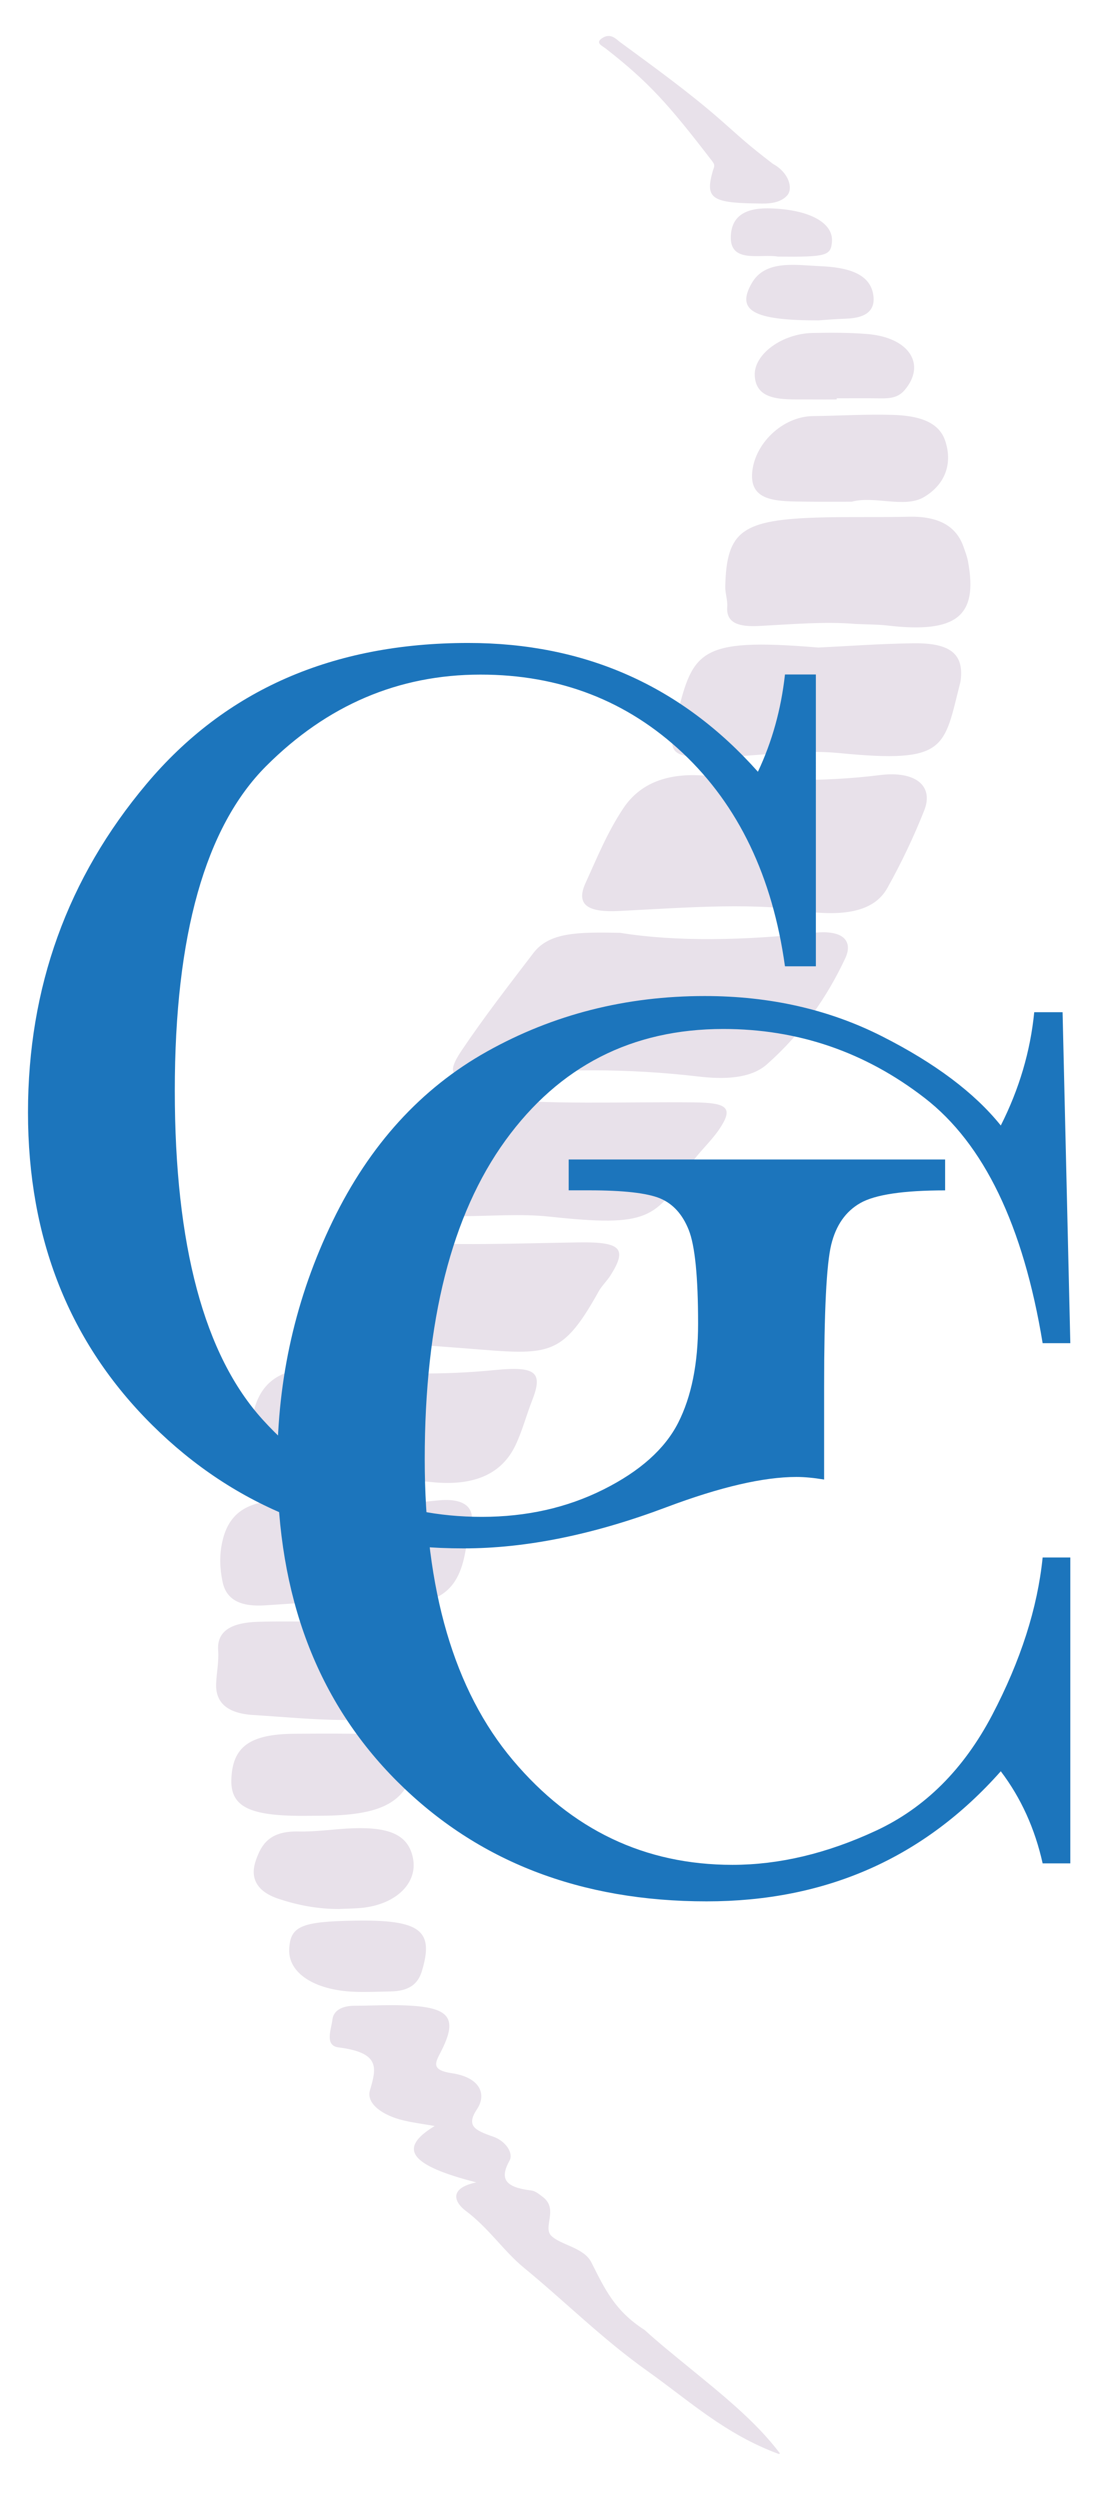
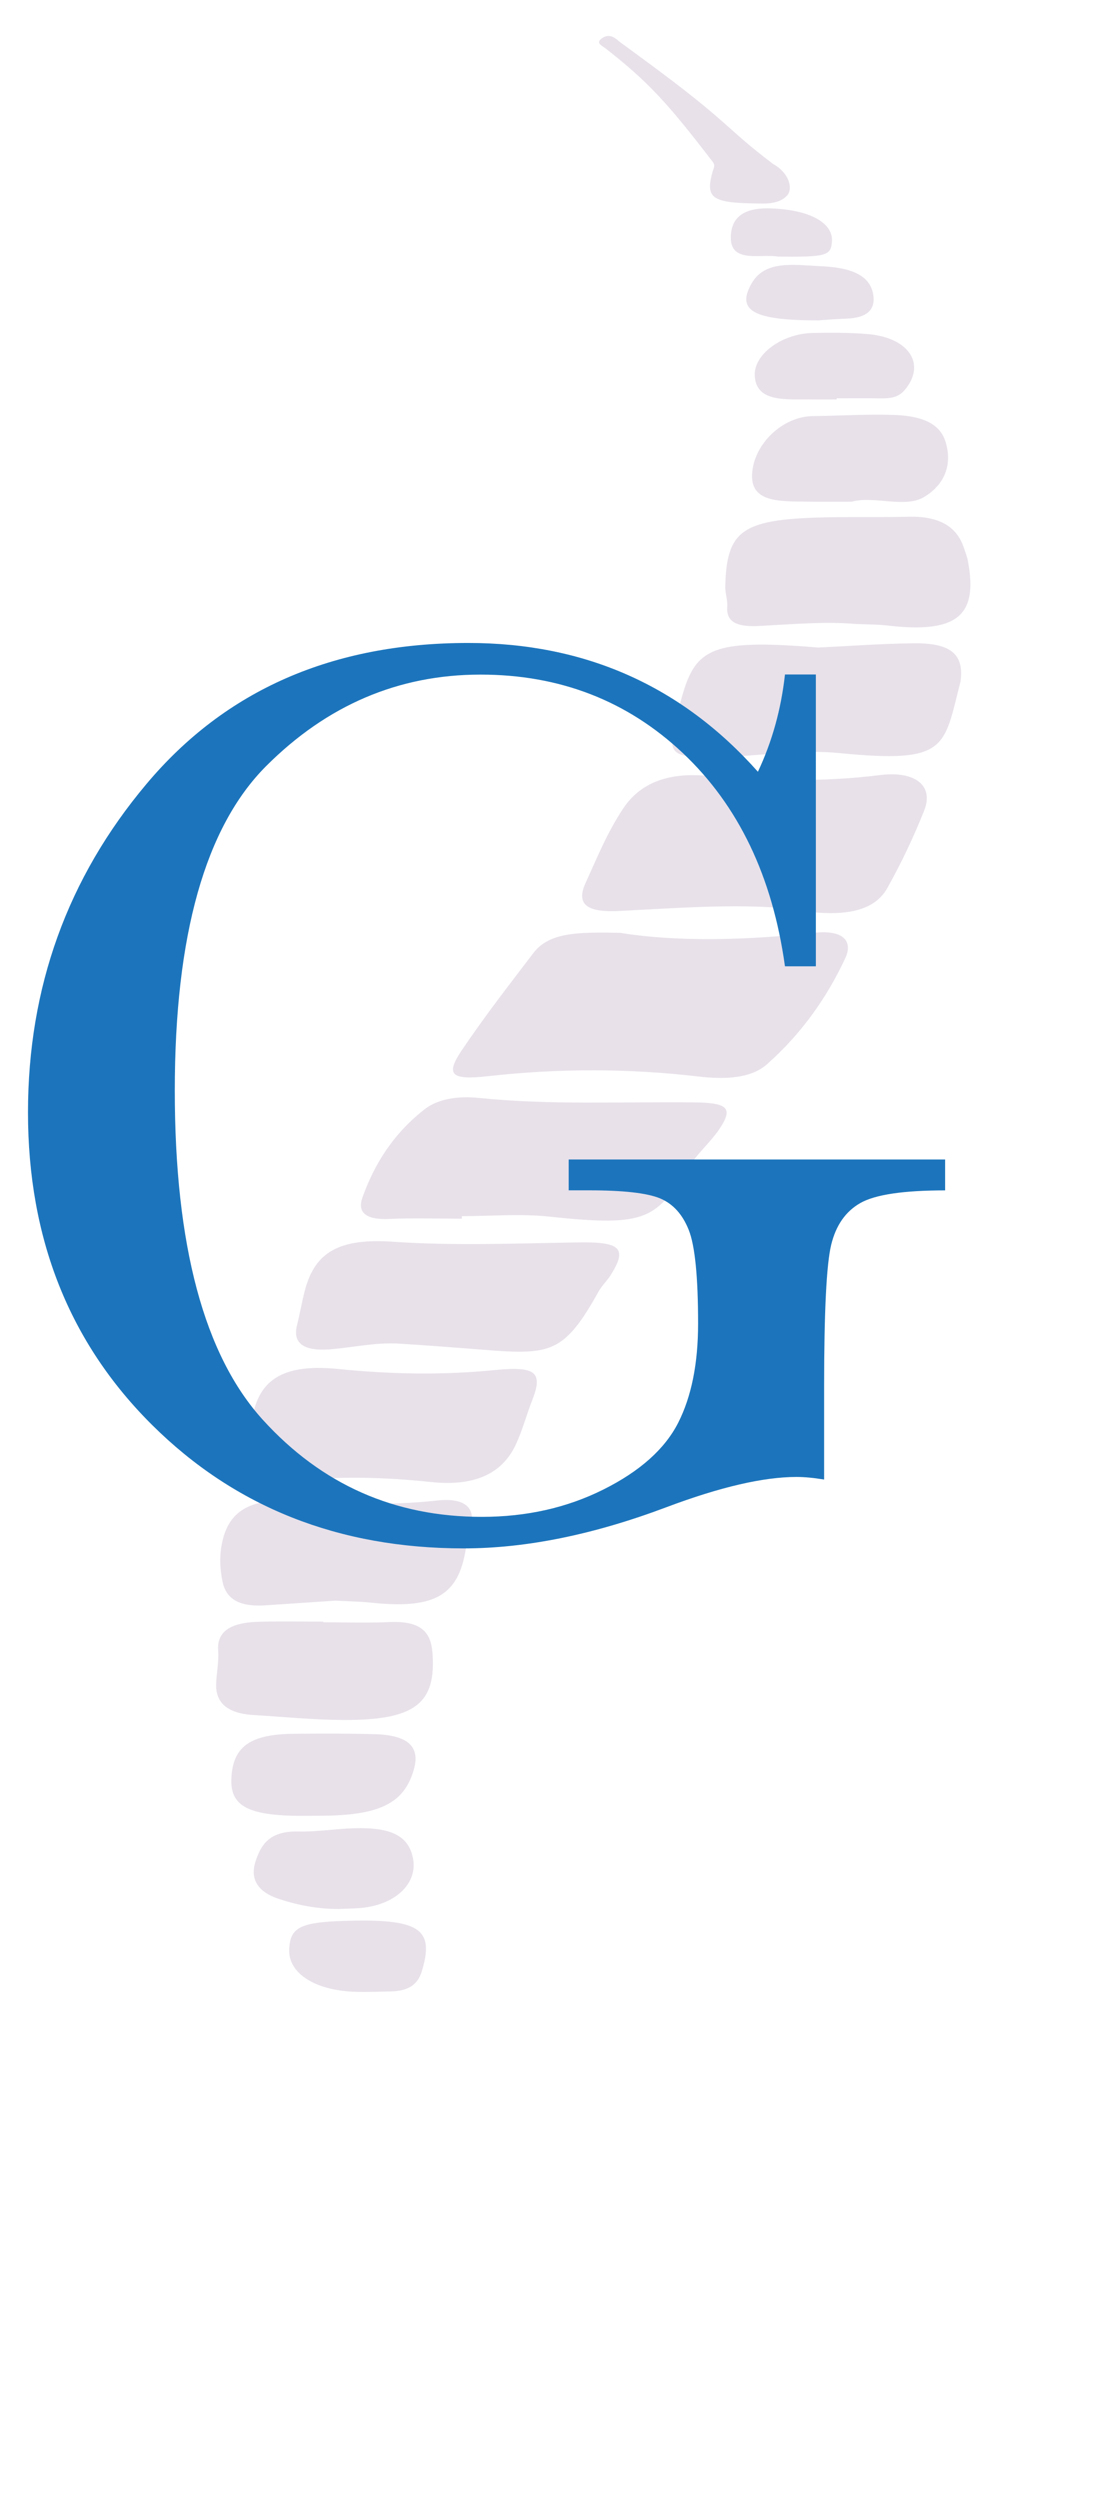
<svg xmlns="http://www.w3.org/2000/svg" version="1.1" id="Layer_1" x="0px" y="0px" viewBox="0 0 212.21 481.19" style="enable-background:new 0 0 212.21 481.19;" xml:space="preserve">
  <style type="text/css">
	.st0{fill:#E8E1EA;}
	.st1{fill:#1C75BC;}
</style>
  <g>
    <g>
      <g>
        <g>
          <path class="st0" d="M119.4,179.55c10.77,1.75,24.06,1.48,37.37,0c5.78-0.64,7.51,1.71,5.99,4.93      c-3.44,7.33-8.21,14.31-15.08,20.39c-3.2,2.84-8.47,2.89-13.11,2.35c-13.56-1.59-26.99-1.59-40.59-0.07      c-7.19,0.81-8.2-0.31-5.09-4.94c4.28-6.37,9.09-12.57,13.84-18.79C105.8,179.41,111.37,179.4,119.4,179.55z" />
        </g>
        <g>
          <path class="st0" d="M157.26,175.65c-11.37-2.08-24.7-0.97-38.03-0.3c-5.69,0.29-8.5-0.96-6.47-5.39      c2.21-4.84,4.17-9.72,7.26-14.36c3.22-4.85,8.55-6.91,15.82-6.29c11.23,0.96,22.33,1.29,33.6-0.12c6.91-0.86,10.4,2.1,8.54,6.8      c-2,5.05-4.37,10.05-7.1,14.93C168.91,174.44,164.82,176.25,157.26,175.65z" />
        </g>
        <g>
          <path class="st0" d="M88.95,234.58c-4.68,0-9.38-0.17-14.04,0.05c-4.67,0.22-6.09-1.42-5.12-4.13      c2.24-6.24,5.77-12.14,11.98-16.99c2.66-2.08,6.63-2.57,10.44-2.18c13.78,1.41,27.63,0.71,41.44,0.86      c6.6,0.07,7.61,1.1,4.81,5.24c-1.6,2.36-4.02,4.46-5.55,6.84c-6.63,10.28-7.91,11.97-27.12,9.91      c-5.49-0.59-11.22-0.09-16.85-0.09C88.95,234.25,88.95,234.42,88.95,234.58z" />
        </g>
        <g>
-           <path class="st0" d="M149.96,472.35c-10.35-3.82-17.24-10.25-25.25-15.94c-8.7-6.18-15.8-13.32-23.8-19.89      c-3.97-3.26-6.73-7.61-11.26-11c-1.92-1.43-3.54-4.25,2.07-5.45c-12.85-3.27-15.18-6.53-8.01-10.85      c-2.17-0.38-4.17-0.63-6.07-1.09c-3.94-0.94-7.17-3.21-6.4-5.79c1.28-4.31,2-7.23-6.04-8.25c-2.77-0.35-1.39-3.51-1.18-5.39      c0.19-1.63,1.73-2.63,4.3-2.63c2.35,0,4.7-0.11,7.05-0.11c11.16,0.01,13.19,1.93,9.43,9.17c-1.02,1.96-1.77,3.34,2.23,3.93      c5.5,0.82,6.69,4.11,4.85,6.88c-2.14,3.22-0.55,4.08,3.09,5.33c2.36,0.81,3.97,3.13,3.15,4.61c-1.88,3.4-1.02,5.13,4.19,5.75      c0.8,0.1,1.53,0.73,2.17,1.21c3.15,2.34,0,5.81,1.67,7.5c1.77,1.79,6.28,2.26,7.72,5.11c2.61,5.18,4.55,9.39,10.29,13.05      c2.34,2.16,5.61,4.81,8.08,6.83c6.48,5.31,13.23,10.63,17.96,16.92L149.96,472.35z" />
-         </g>
+           </g>
        <g>
          <path class="st0" d="M76.73,258.62c-4.54-0.25-8.84,0.77-13.25,1.11c-4.73,0.36-7.18-1.02-6.3-4.58      c0.56-2.26,0.95-4.55,1.54-6.81c1.9-7.23,6.5-10.05,16.88-9.33c11.98,0.82,23.89,0.31,35.84,0.13c8.21-0.13,9.37,1.21,6.12,6.36      c-0.66,1.04-1.67,1.99-2.26,3.05c-7.75,13.91-9.98,12.08-29.48,10.7C82.79,259.01,79.76,258.82,76.73,258.62z" />
        </g>
        <g>
          <path class="st0" d="M157.58,124.64c5.68-0.27,12.01-0.74,18.34-0.82c7.11-0.09,9.69,2.09,9.08,7.09      c-0.02,0.16-0.05,0.33-0.09,0.49c-3.19,12.55-2.49,15.6-23.23,13.56c-8.02-0.79-15.92,0.67-23.89,0.78      c-8.5,0.12-9.2-0.66-7.77-6.54C133.39,125.45,133.86,122.67,157.58,124.64z" />
        </g>
        <g>
          <path class="st0" d="M48.41,275.95c0.03-0.43-0.04-2.09,0.31-3.71c1.49-7.04,6.36-9.75,16.46-8.73      c10.06,1.01,19.99,1.21,30.13,0.2c8.09-0.81,9.25,0.54,7.15,5.89c-1.12,2.85-1.86,5.78-3.19,8.58      c-2.63,5.52-7.95,7.96-16.23,7.09c-8.9-0.93-17.67-1.2-26.62-0.19C49.23,285.89,48.21,284.63,48.41,275.95z" />
        </g>
        <g>
          <path class="st0" d="M164.75,120.1c-5.92-0.5-12.22,0.06-18.53,0.39c-3.81,0.2-6.42-0.47-6.18-3.68c0.1-1.3-0.41-2.62-0.38-3.92      c0.25-10.73,3.21-12.88,18.43-13.29c5.62-0.15,11.25,0,16.87-0.14c5.88-0.14,9.19,1.88,10.56,5.73      c0.34,0.96,0.71,1.91,0.89,2.89c1.94,10.44-2.07,13.92-15.63,12.31C168.94,120.18,167.04,120.21,164.75,120.1z" />
        </g>
        <g>
          <path class="st0" d="M64.61,308.1c-4.19,0.28-8.86,0.59-13.52,0.9c-4.79,0.32-7.51-1.07-8.23-4.52      c-0.55-2.63-0.63-5.2-0.03-7.82c1.29-5.7,5.23-8.23,13.34-7.76c9.37,0.55,18.66,0.94,28.04-0.08c5.13-0.56,7.44,1.29,6.46,4.98      c-0.47,1.77-0.8,3.56-1.15,5.35c-1.6,8.18-6.31,10.59-18.11,9.33C69.34,308.26,67.21,308.24,64.61,308.1z" />
        </g>
        <g>
          <path class="st0" d="M62.25,312.26c4.22,0,8.45,0.16,12.65-0.04c6.22-0.29,8.07,1.97,8.38,5.89      c0.75,9.72-3.28,13.01-17.03,12.96c-5.83-0.02-11.66-0.6-17.48-0.96c-5.24-0.32-7.28-2.57-7.15-6.02      c0.08-2.13,0.55-4.27,0.39-6.39c-0.29-3.86,2.71-5.37,7.6-5.53c4.21-0.13,8.43-0.03,12.65-0.03      C62.25,312.19,62.25,312.22,62.25,312.26z" />
        </g>
        <g>
          <path class="st0" d="M164.02,96.57c-3.2,0-6.01,0.03-8.81-0.01c-5.29-0.07-10.74,0.12-10.38-5.43      c0.37-5.68,5.84-10.97,11.71-11.04c5.14-0.06,10.3-0.39,15.42-0.23c4.63,0.14,8.76,1.17,10.04,4.94      c1.42,4.18,0.23,8.32-4.07,10.88C174.22,97.88,168.39,95.38,164.02,96.57z" />
        </g>
        <g>
          <path class="st0" d="M61.61,349.5c-1.88,0-3.75,0.05-5.63-0.01c-8.49-0.26-11.58-2.15-11.43-6.96c0.2-6.31,3.54-8.75,12.17-8.81      c5.16-0.04,10.32-0.07,15.48,0.08c6.38,0.18,8.74,2.41,7.5,6.78C77.85,347.13,73.09,349.48,61.61,349.5z" />
        </g>
        <g>
          <path class="st0" d="M65.25,367.45c-4.09,0.01-7.93-0.74-11.56-1.94c-4.63-1.53-5.51-4.37-4.4-7.48      c1.03-2.91,2.54-5.64,8.21-5.5c3.49,0.08,6.99-0.5,10.5-0.62c7.36-0.26,10.71,1.48,11.54,5.82c0.88,4.62-3.07,8.64-9.38,9.45      C68.55,367.38,66.89,367.37,65.25,367.45z" />
        </g>
        <g>
          <path class="st0" d="M161.12,76.89c-1.64,0-3.28,0.02-4.92,0c-4.88-0.06-10.57,0.61-10.86-4.56c-0.23-4.15,5.28-8.12,11.14-8.24      c3.5-0.07,7.04-0.08,10.51,0.2c8.12,0.66,11.42,5.86,7.21,10.8c-1.19,1.4-2.67,1.62-4.64,1.59c-2.81-0.04-5.62-0.01-8.43-0.01      C161.12,76.75,161.12,76.82,161.12,76.89z" />
        </g>
        <g>
          <path class="st0" d="M145.4,39.16c-8.5-0.12-9.61-1.13-8.13-6.28c0.19-0.64,0.52-1.01-0.06-1.77      c-8.38-10.91-12.17-15.21-20.56-21.76c-0.72-0.56-2.07-1.08-0.72-1.99c1.64-1.11,2.72,0.18,3.43,0.71      c6.57,4.83,13.18,9.59,19.2,14.84c3.99,3.48,4.84,4.46,10.29,8.64c3.09,1.67,3.93,4.77,2.72,6.09      C149.83,39.55,146.65,39.14,145.4,39.16z" />
        </g>
        <g>
          <path class="st0" d="M68.28,369.69c12.69-0.21,15.36,1.86,12.95,9.75c-0.75,2.44-2.43,3.82-6.06,3.88      c-2.34,0.04-4.7,0.16-7.03,0.06c-7.62-0.32-12.6-3.61-12.45-8.1C55.85,370.78,57.92,369.86,68.28,369.69z" />
        </g>
        <g>
          <path class="st0" d="M157.63,61.67c-12.75,0.02-15.86-1.95-12.87-7.16c2.6-4.54,8.37-3.49,13.31-3.27      c4.87,0.22,9.42,1.28,10.09,5.47c0.43,2.69-0.91,4.49-5.25,4.63C160.58,61.42,158.26,61.63,157.63,61.67z" />
        </g>
        <g>
          <path class="st0" d="M149.79,49.39c-3.27-0.58-9.25,1.41-9.06-3.88c0.12-3.39,2.11-5.56,7.6-5.4c7.38,0.21,12.13,2.7,11.88,6.37      C160.02,49.23,159.15,49.49,149.79,49.39z" />
        </g>
      </g>
    </g>
    <g>
      <g>
        <path class="st1" d="M109.5,223.18H182v5.95c-8.02,0-13.45,0.81-16.3,2.42c-2.85,1.61-4.73,4.3-5.64,8.06     c-0.91,3.76-1.36,12.87-1.36,27.33v17.85c-1.98-0.33-3.76-0.5-5.33-0.5c-6.36,0-14.71,1.94-25.03,5.82     c-14.05,5.29-27.06,7.93-39.04,7.93c-24.05,0-44.04-7.91-59.99-23.74c-15.95-15.82-23.92-35.88-23.92-60.18     c0-24.05,7.6-45.12,22.81-63.21c15.2-18.1,35.86-27.15,61.97-27.15c22.47,0,41.07,8.26,55.78,24.79     c2.73-5.78,4.47-12.02,5.21-18.72h5.95V186h-5.95c-2.4-17.27-8.95-30.94-19.65-41.03c-10.7-10.08-23.69-15.12-38.98-15.12     c-15.78,0-29.54,5.87-41.27,17.6c-11.73,11.74-17.6,32.56-17.6,62.47c0,29.83,5.66,50.96,16.98,63.4     c11.32,12.44,25.36,18.65,42.14,18.65c8.59,0,16.4-1.75,23.43-5.27c7.02-3.51,11.81-7.79,14.38-12.83     c2.56-5.04,3.84-11.4,3.84-19.09c0-9-0.6-15.02-1.8-18.03c-1.2-3.02-3.04-5.04-5.52-6.08c-2.48-1.03-7.03-1.55-13.63-1.55h-3.97     V223.18z" />
      </g>
      <g>
-         <path class="st1" d="M200.78,299.79h5.33v58.88h-5.33c-1.49-6.69-4.17-12.6-8.06-17.73c-14.79,16.69-33.67,25.04-56.64,25.04     c-24.3,0-44.15-7.68-59.56-23.05c-15.41-15.37-23.12-35.7-23.12-60.98c0-16.61,3.55-32.24,10.66-46.91     c7.11-14.67,17.02-25.55,29.75-32.66c12.72-7.11,26.69-10.66,41.89-10.66c12.56,0,23.94,2.58,34.15,7.75     c10.21,5.17,17.83,10.89,22.87,17.17c3.55-7.02,5.7-14.29,6.44-21.81h5.46l1.49,63.71h-5.33c-3.72-22.64-11.3-38.38-22.75-47.22     c-11.44-8.84-24.35-13.26-38.73-13.26c-17.6,0-31.59,7.15-41.96,21.44c-10.37,14.3-15.55,34.75-15.55,61.36     c0,25.2,5.66,44.52,16.98,57.95c11.32,13.43,25.41,20.14,42.27,20.14c9,0,18.22-2.19,27.64-6.57     c9.42-4.38,16.87-11.79,22.37-22.25C196.55,319.64,199.79,309.54,200.78,299.79z" />
-       </g>
+         </g>
    </g>
  </g>
</svg>